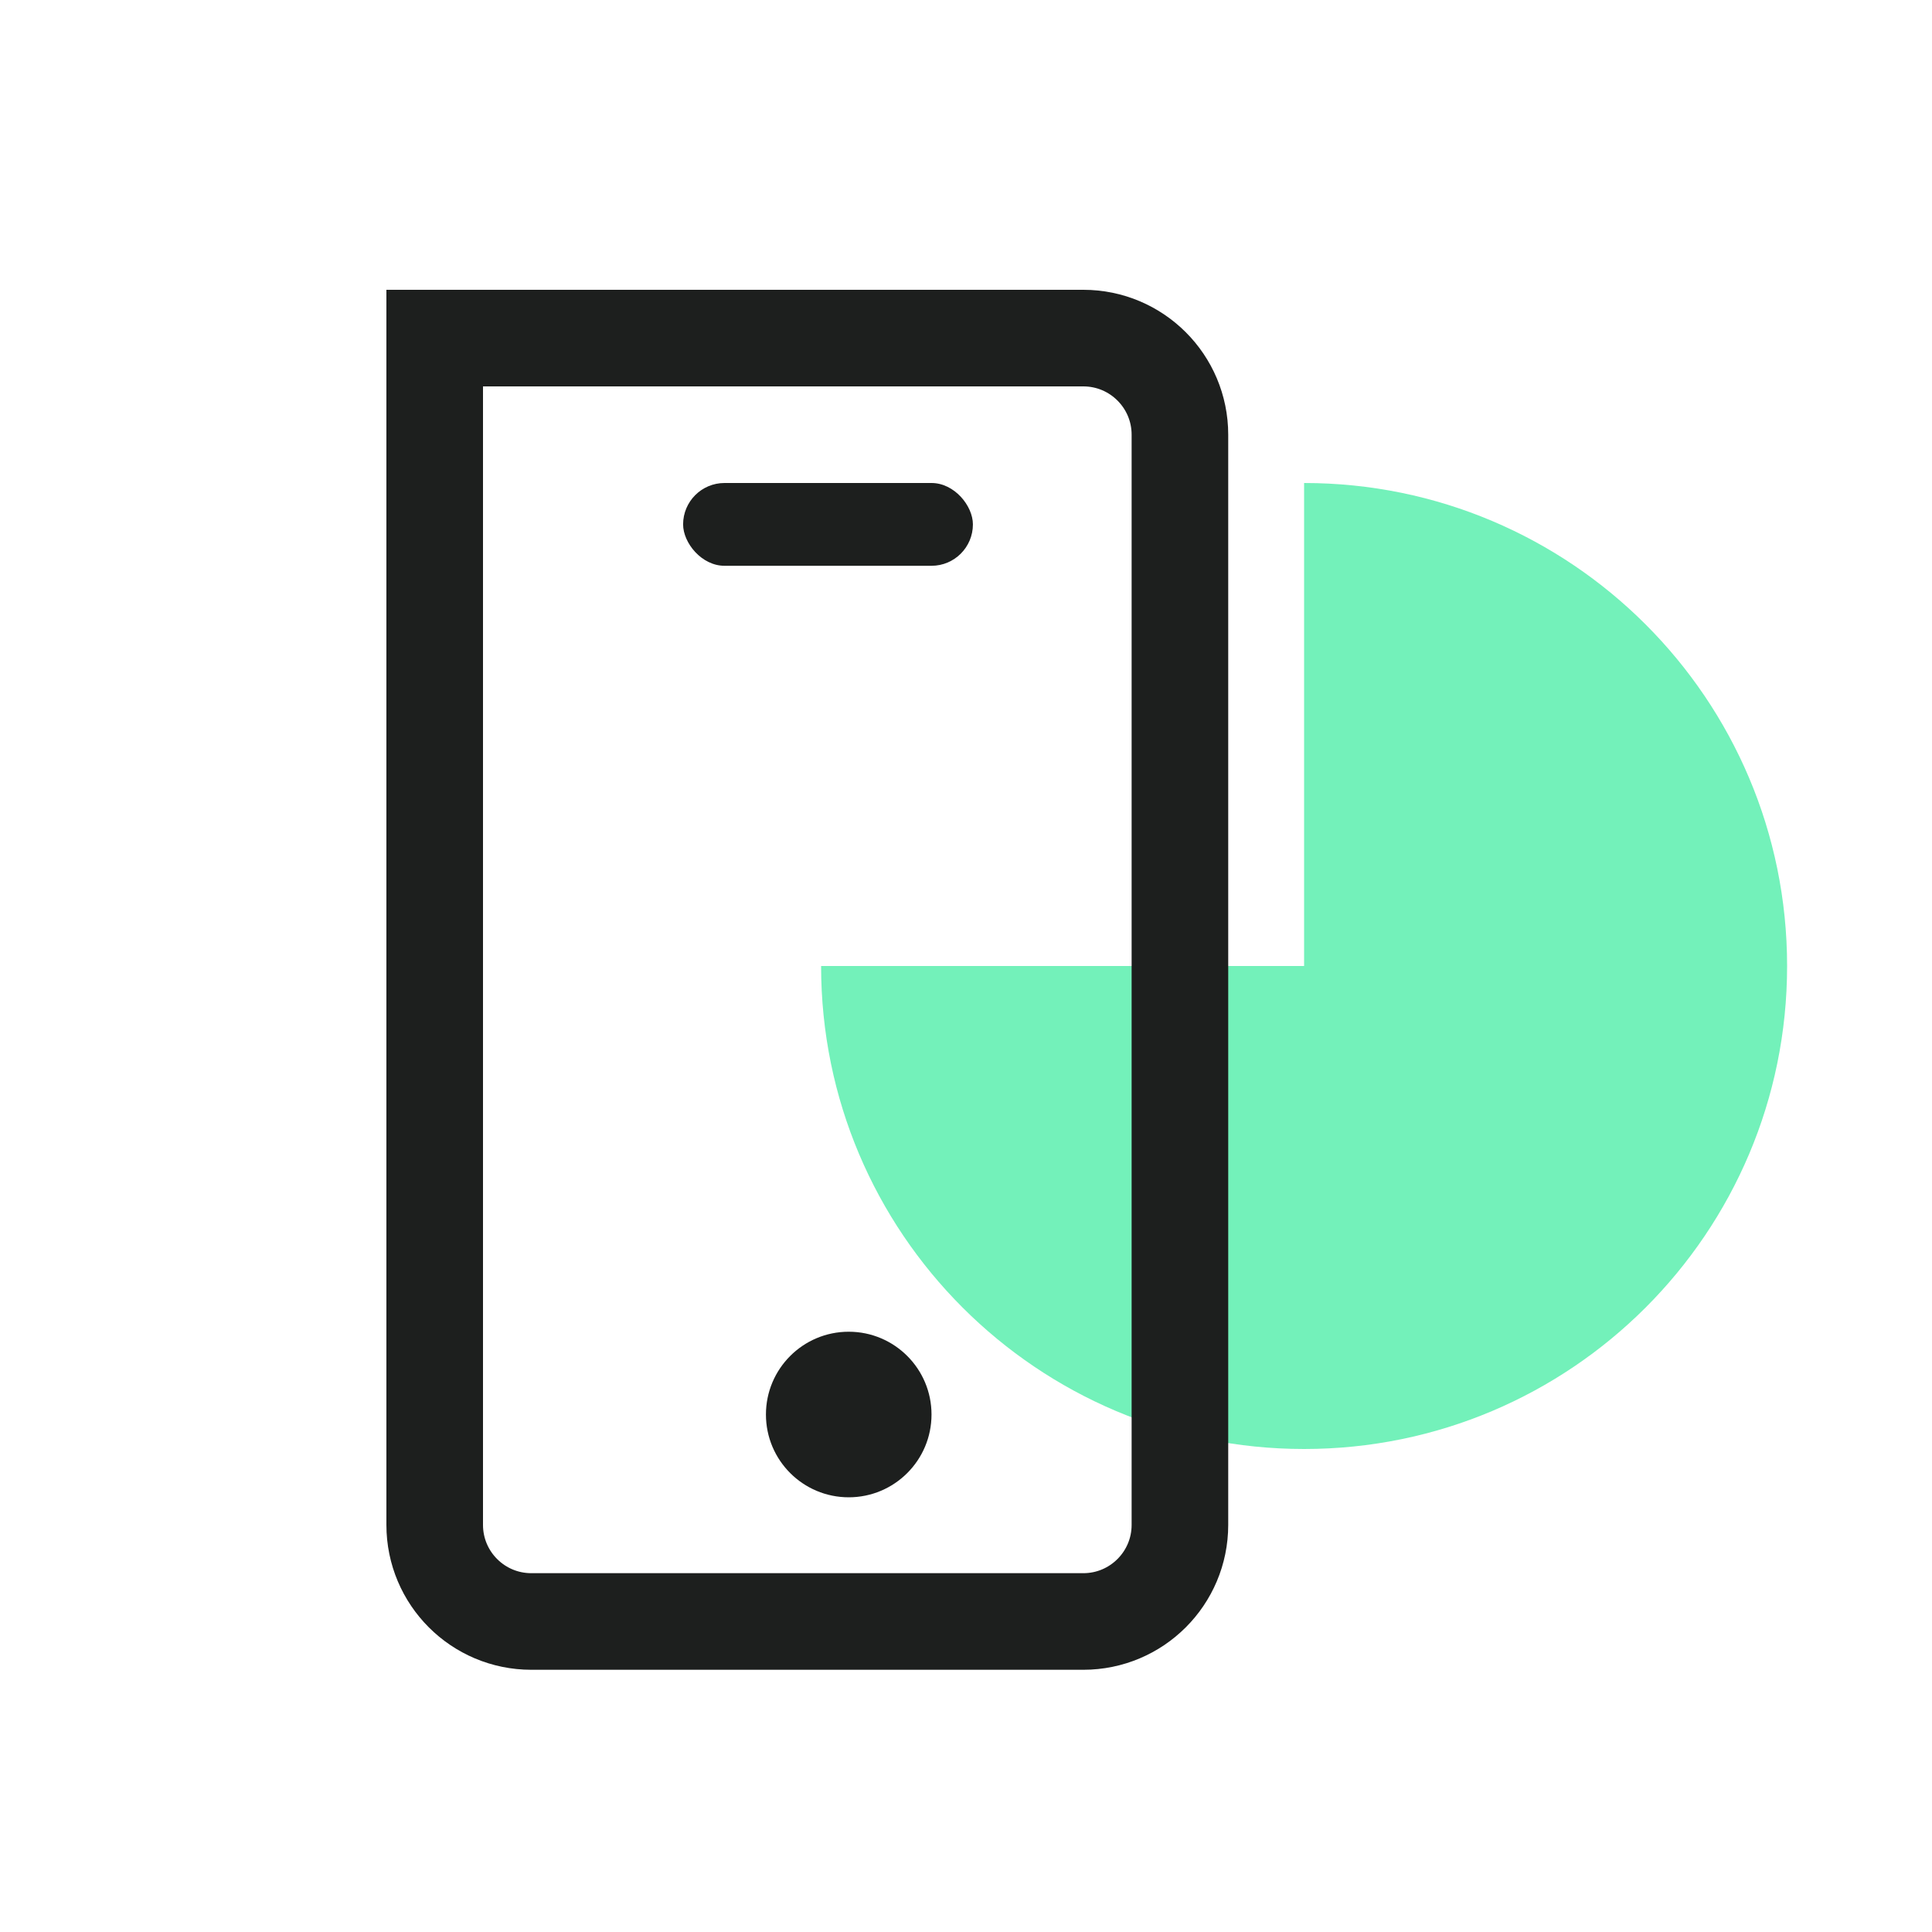
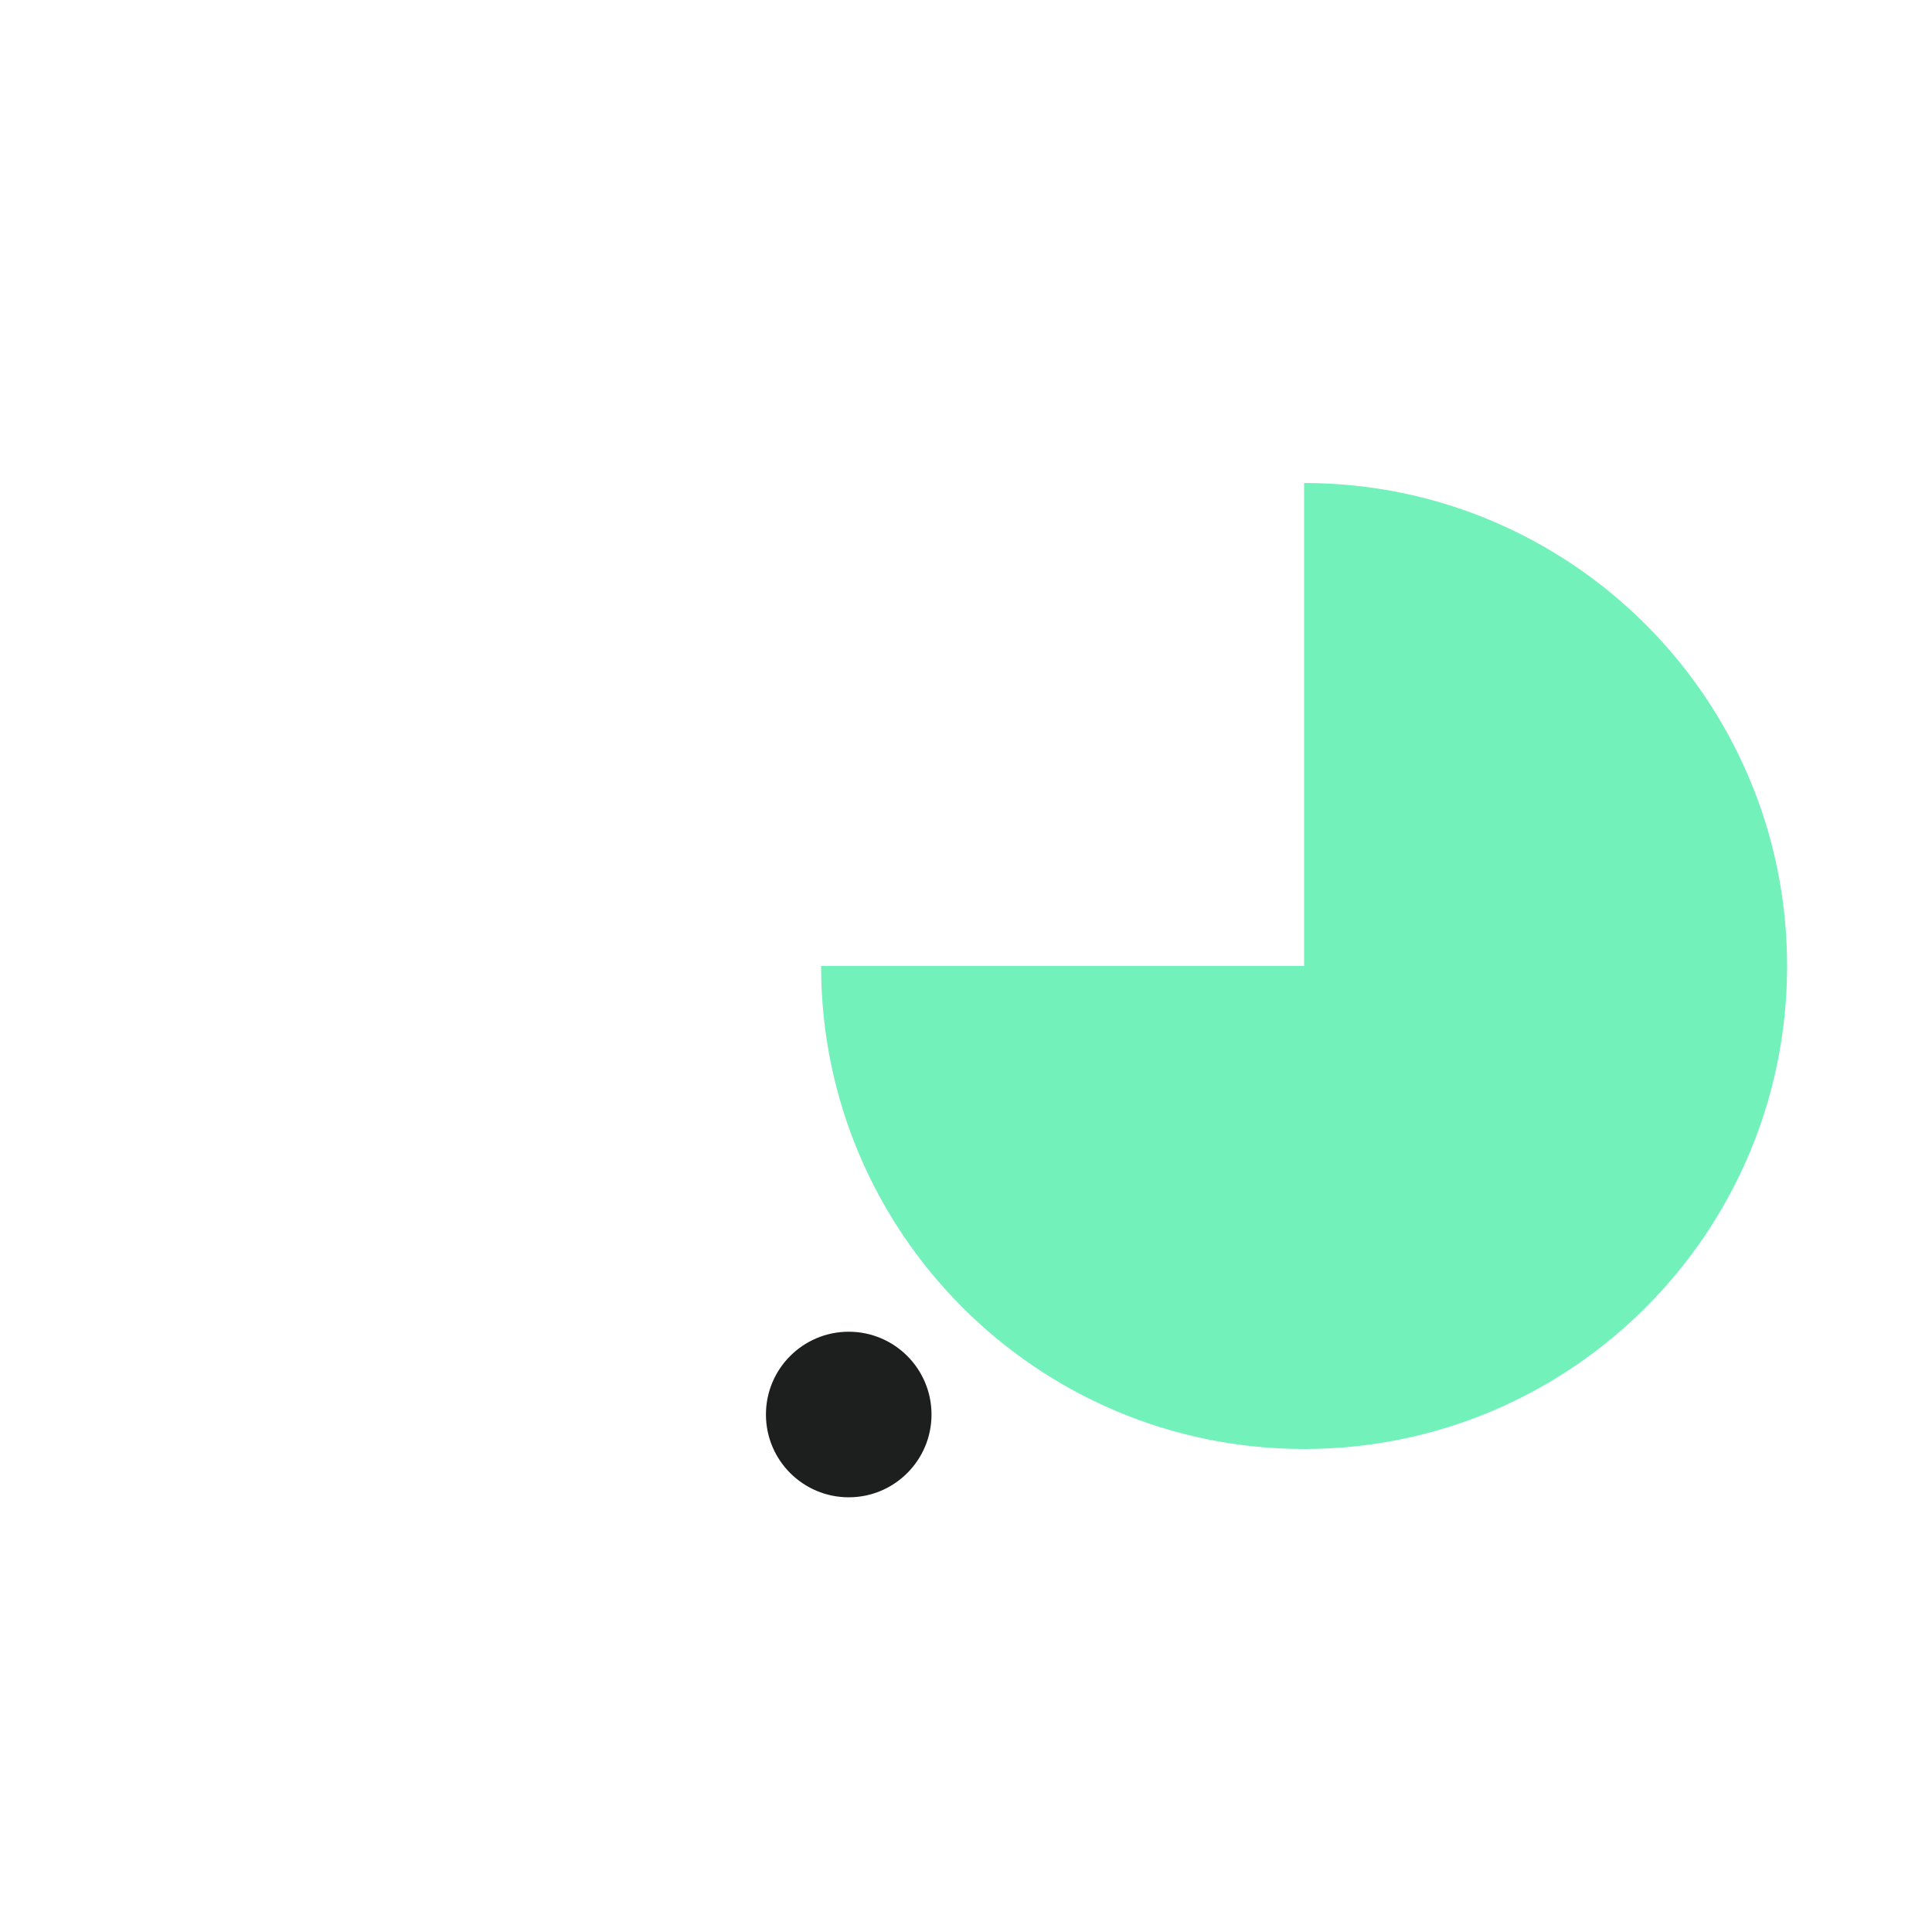
<svg xmlns="http://www.w3.org/2000/svg" width="40" height="40" viewBox="0 0 40 40" fill="none">
  <path fill-rule="evenodd" clip-rule="evenodd" d="M27 10C32.523 10 37 14.477 37 20C37 25.523 32.523 30 27 30C21.477 30 17 25.523 17 20H27V10Z" fill="#73F1BA" />
-   <path d="M9 7H22.429C23.533 7 24.429 7.895 24.429 9V31.571C24.429 32.676 23.533 33.571 22.429 33.571H11C9.895 33.571 9 32.676 9 31.571V7Z" stroke="#1D1F1E" stroke-width="2" />
  <circle cx="17.572" cy="29.286" r="1.714" fill="#1D1F1E" />
-   <rect x="14.143" y="10" width="6" height="1.714" rx="0.857" fill="#1D1F1E" />
</svg>